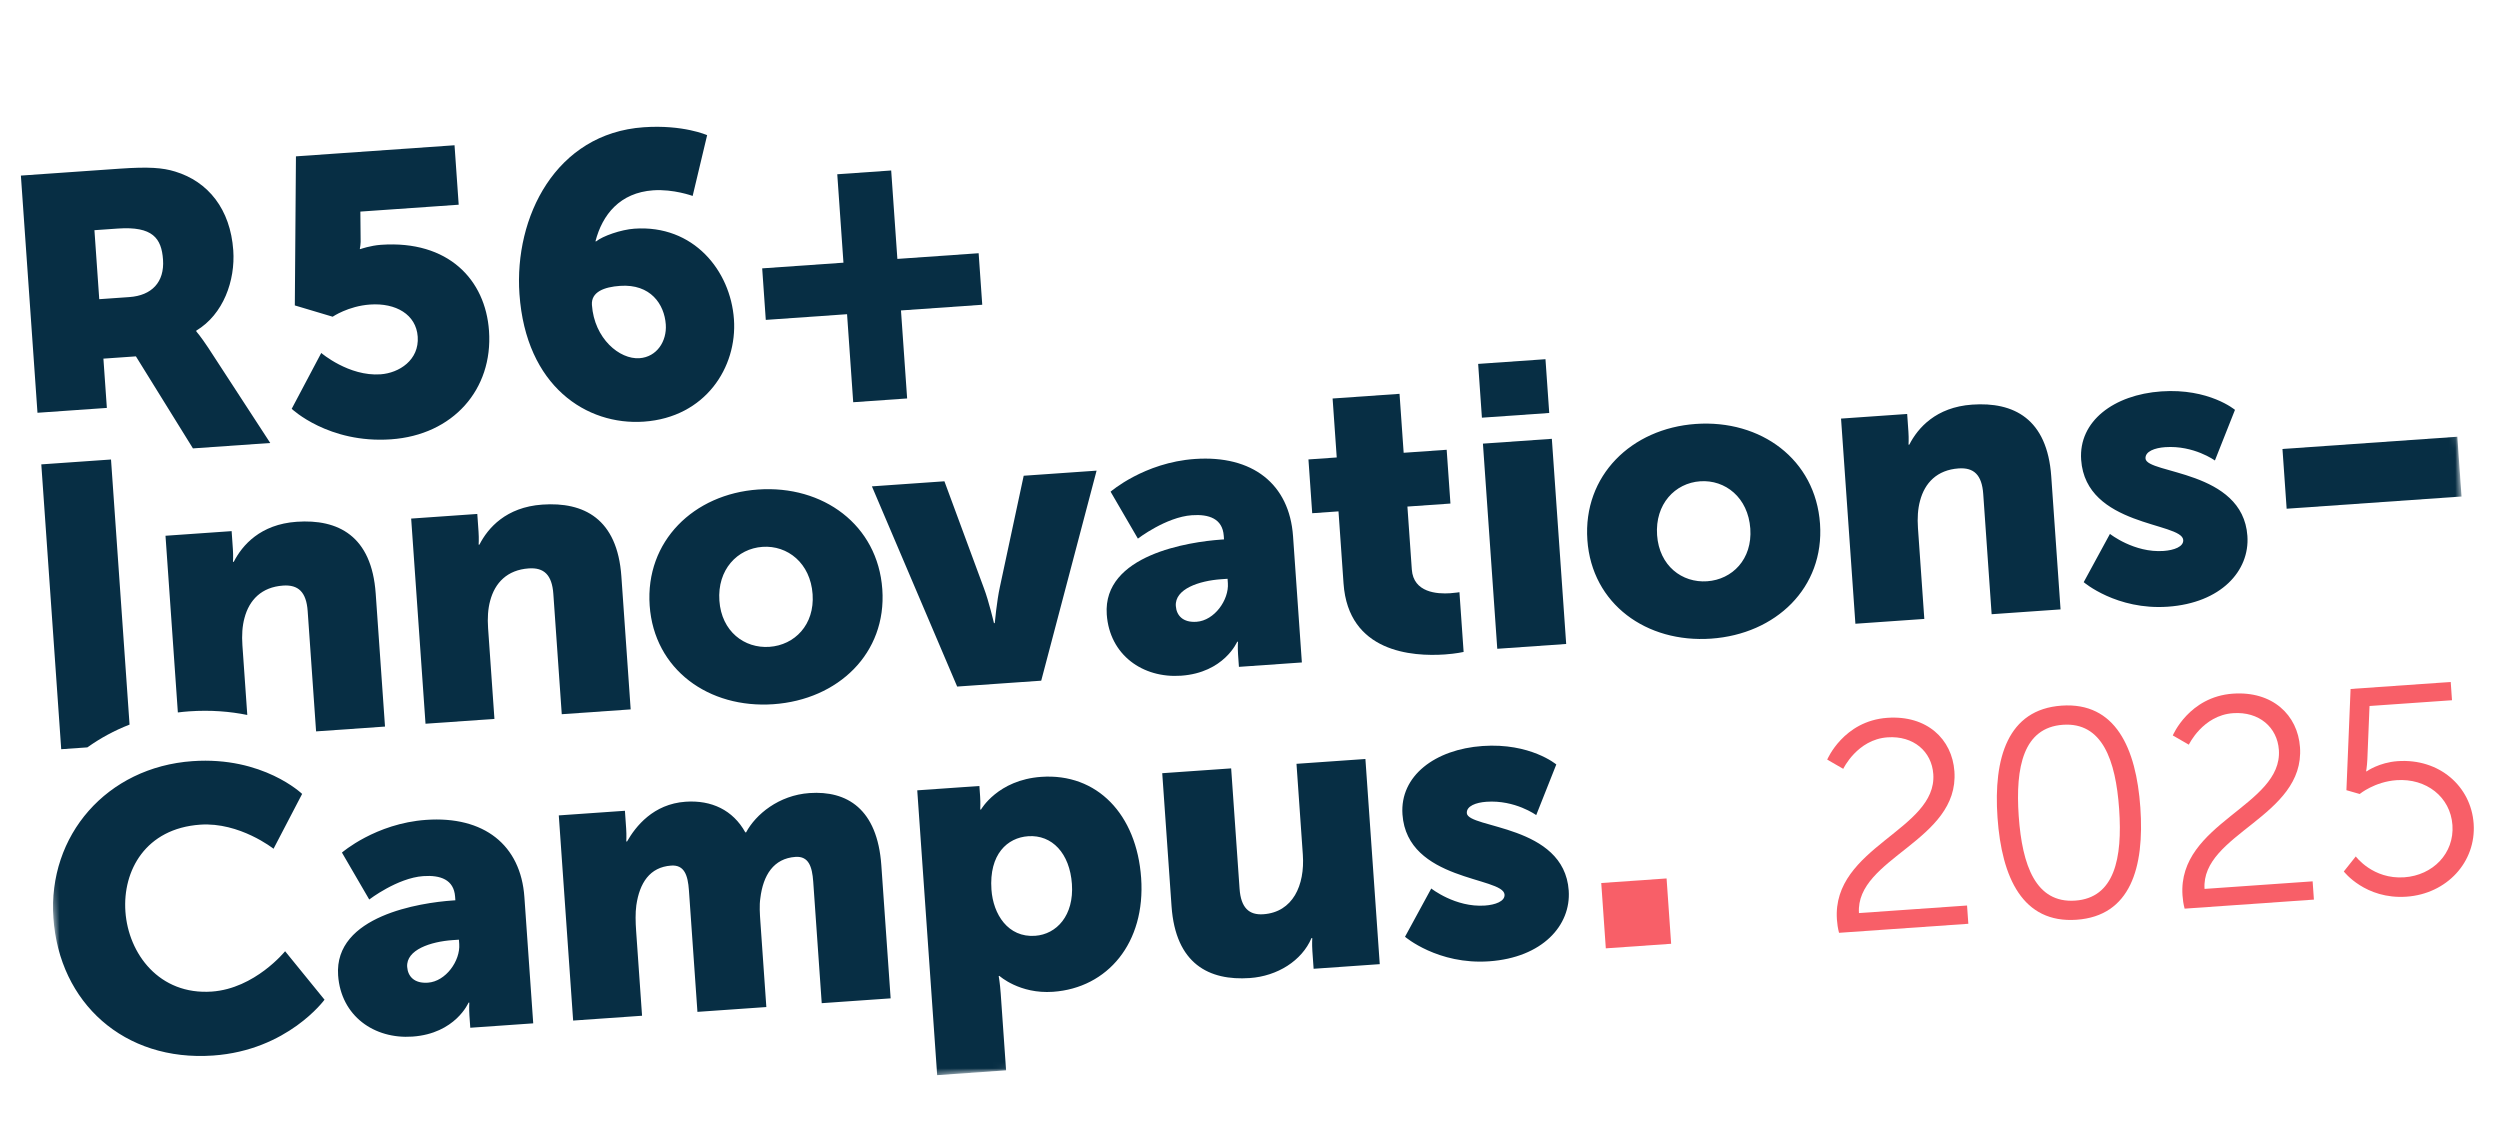
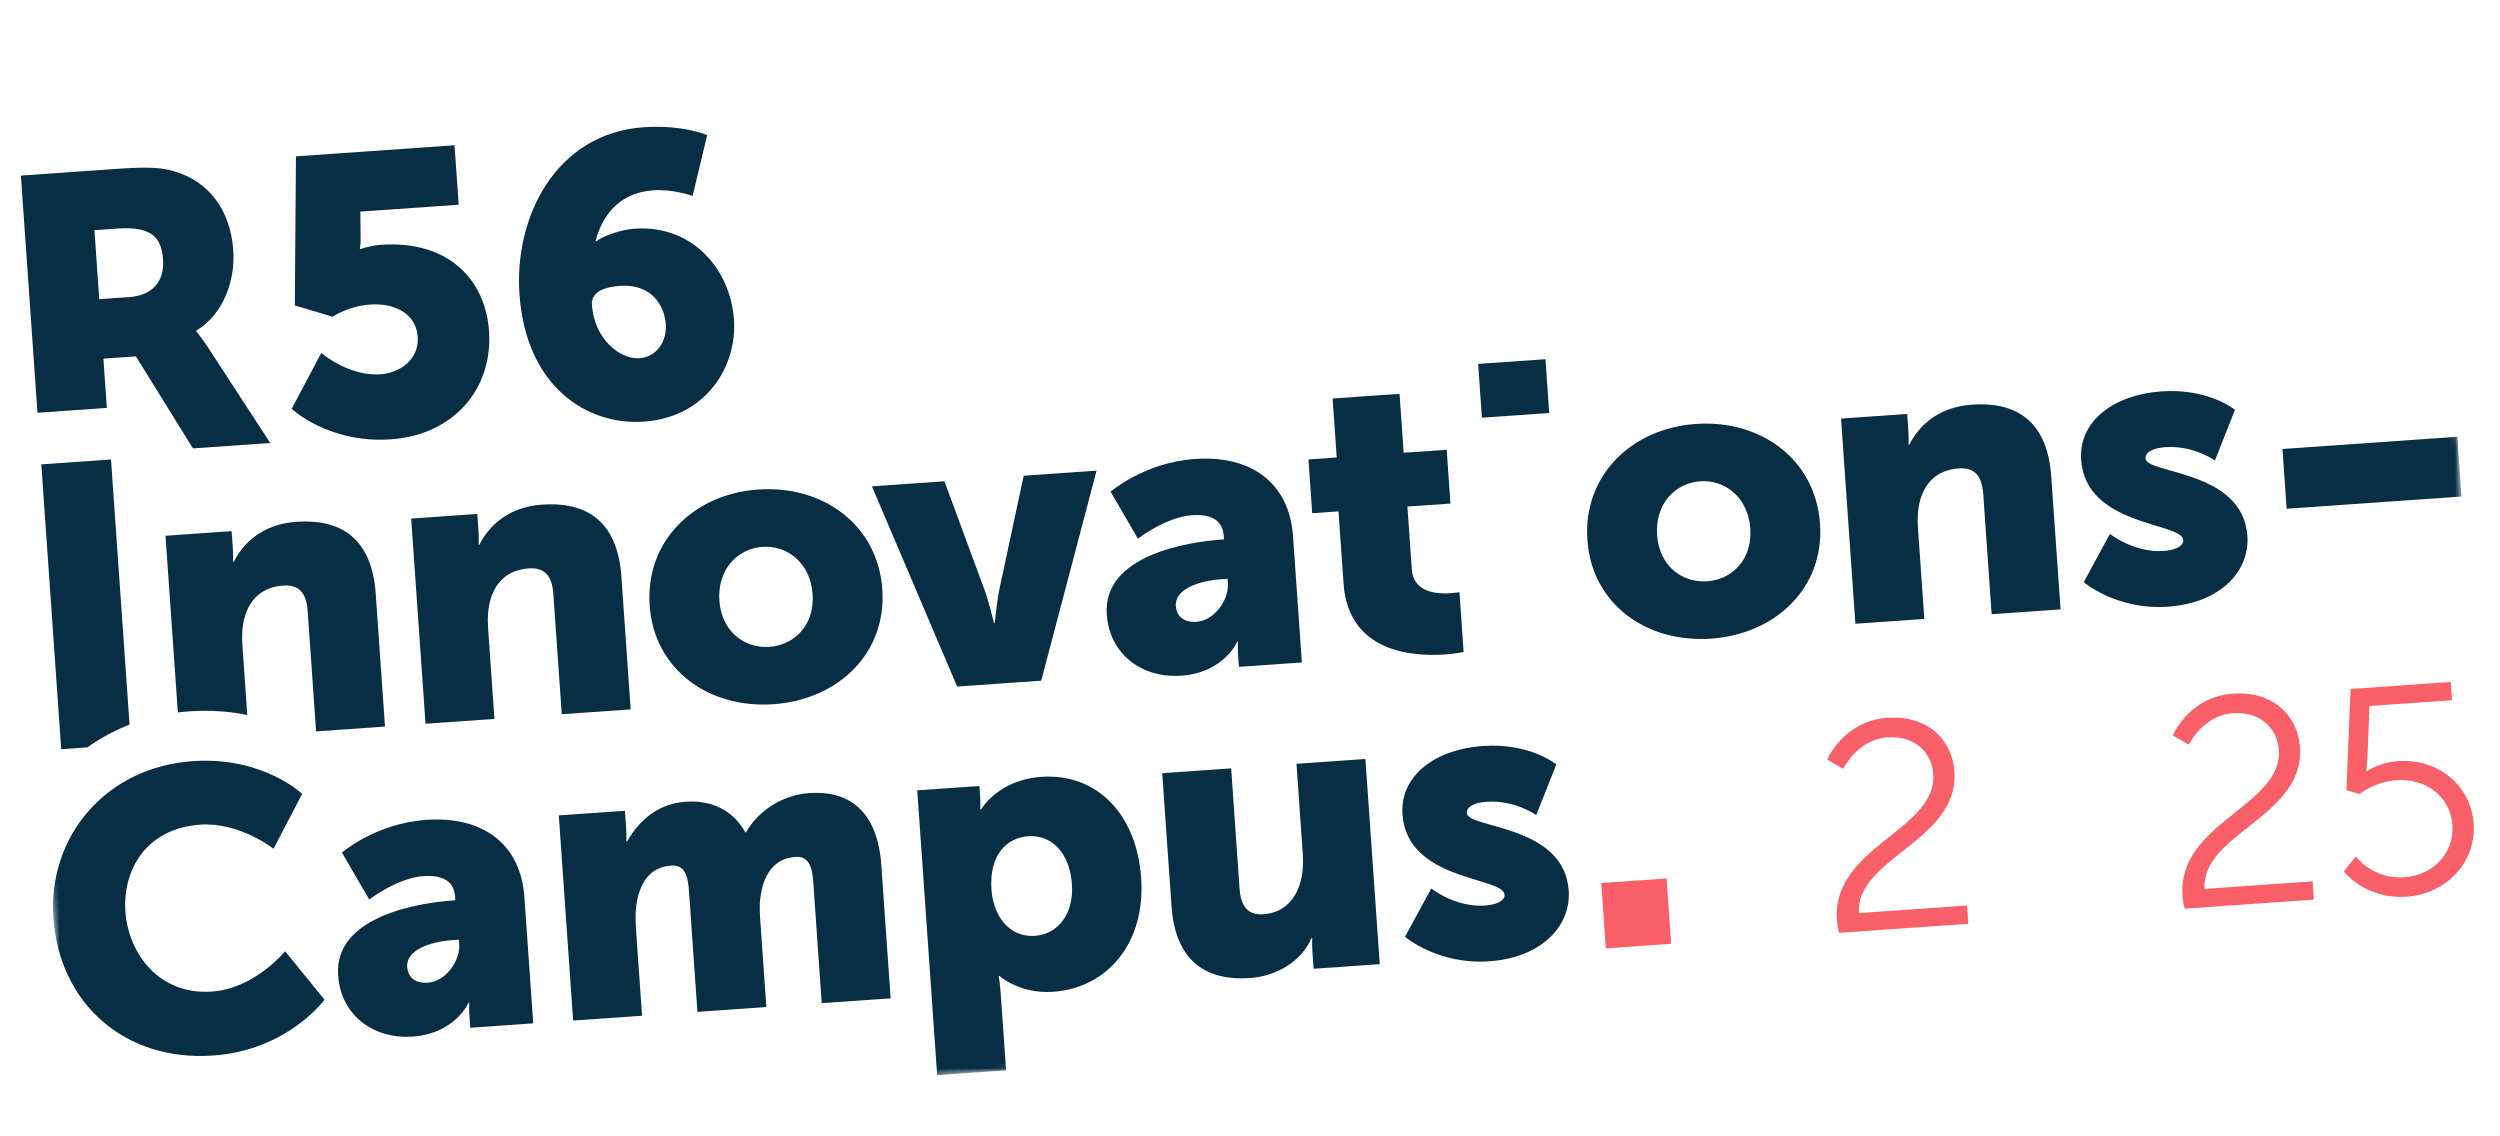
<svg xmlns="http://www.w3.org/2000/svg" xmlns:xlink="http://www.w3.org/1999/xlink" width="407" height="185" viewBox="0 0 407 185">
  <defs>
    <polygon id="a" points="10.971 184.51 405.882 156.895 394.911 0 0 27.615" />
  </defs>
  <g fill="none" fill-rule="evenodd" transform="translate(.204 .414)">
    <path fill="#072E44" d="M20.86 47.95C24.474 47.697 26.593 45.538 26.336 41.858 26.092 38.373 24.655 36.397 18.977 36.794L15.169 37.061 15.954 48.293 20.86 47.95ZM3.196 28.171 19.268 27.047C23.978 26.718 26.26 26.882 28.315 27.517 33.684 29.152 37.304 33.632 37.773 40.346 38.116 45.249 36.167 50.771 31.747 53.413L31.756 53.543C31.756 53.543 32.461 54.336 33.694 56.196L43.792 71.704 31.207 72.584 21.922 57.602 16.631 57.972 17.192 65.995 5.897 66.785 3.196 28.171ZM52.095 57.05C52.095 57.05 56.579 60.887 61.743 60.526 64.776 60.314 68.066 58.203 67.8 54.394 67.547 50.78 64.236 48.872 60.041 49.165 56.491 49.413 53.953 51.148 53.953 51.148L47.793 49.309 47.976 25.04 73.794 23.234 74.471 32.914 58.463 34.033 58.503 38.311C58.566 39.215 58.372 40.137 58.372 40.137L58.501 40.128C58.501 40.128 60.083 39.562 61.825 39.44 72.798 38.673 78.826 45.128 79.408 53.453 80.076 63.006 73.524 70.404 63.455 71.108 53.258 71.821 47.284 66.141 47.284 66.141L52.095 57.05ZM108.187 52.415C107.957 49.123 105.712 45.777 100.743 46.125 98.161 46.305 96.012 47.105 96.161 49.235 96.545 54.72 100.674 58.127 103.902 57.901 106.741 57.703 108.376 55.125 108.187 52.415ZM84.363 47.464C83.487 34.942 90.251 21.305 104.58 20.303 111.034 19.852 114.917 21.591 114.917 21.591L112.56 31.485C112.56 31.485 109.432 30.339 106.141 30.569 100.719 30.948 97.856 34.523 96.733 38.882L96.863 38.873C97.906 38.021 100.88 36.968 103.075 36.815 112.692 36.142 118.728 43.635 119.283 51.573 119.829 59.383 114.627 67.53 104.624 68.229 95.329 68.879 85.415 62.502 84.363 47.464Z" />
-     <polygon fill="#072E44" points="123.88 43.275 137.11 42.35 136.103 27.955 144.881 27.341 145.888 41.736 159.119 40.811 159.706 49.199 146.475 50.125 147.477 64.454 138.699 65.068 137.697 50.738 124.466 51.664" />
    <path fill="#072E44" d="M48.087,84.532 C42.185,84.945 39.229,88.345 37.854,91.048 L37.724,91.057 C37.724,91.057 37.786,90.075 37.709,88.973 L37.505,86.054 L26.739,86.807 L28.751,115.574 C29.354,115.499 29.961,115.436 30.577,115.393 C34.114,115.146 37.279,115.419 40.054,115.983 L39.26,104.635 C39.147,103.014 39.237,101.509 39.601,100.18 C40.374,97.258 42.378,95.163 45.88,94.918 C48.345,94.746 49.668,95.957 49.885,99.07 L51.255,118.656 L62.475,117.871 L60.96,96.21 C60.302,86.806 54.831,84.06 48.087,84.532 Z" />
    <mask id="b" fill="#fff">
      <use xlink:href="#a" />
    </mask>
    <g mask="url(#b)">
      <g transform="translate(6.52 58.063)">
        <polygon fill="#072E44" points="234.531 9.522 245.491 8.755 244.879 0 233.919 .766" />
        <path fill="#072E44" d="M156.052 37.103C155.558 39.353 155.223 42.961 155.223 42.961L155.094 42.97C155.094 42.97 154.256 39.379 153.458 37.284L147.027 19.877 135.223 20.702 149.103 53.295 162.787 52.338 171.801 18.144 159.933 18.974 156.052 37.103ZM118.542 46.829C114.456 47.115 110.741 44.312 110.392 39.318 110.038 34.259 113.318 30.836 117.404 30.551 121.49 30.265 125.214 33.198 125.568 38.257 125.917 43.25 122.628 46.543 118.542 46.829ZM116.686 21.216C106.244 21.946 98.307 29.605 99.042 40.111 99.772 50.553 108.689 56.903 119.195 56.168 129.701 55.433 137.647 47.905 136.917 37.463 136.182 26.957 127.257 20.477 116.686 21.216ZM81.562 23.672C75.66 24.085 72.704 27.485 71.329 30.188L71.2 30.197C71.2 30.197 71.261 29.215 71.184 28.113L70.98 25.194 60.214 25.947 62.55 59.347 73.77 58.563 72.736 43.776C72.622 42.155 72.712 40.649 73.076 39.32 73.849 36.399 75.853 34.304 79.355 34.059 81.82 33.886 83.143 35.097 83.36 38.21L84.73 57.796 95.95 57.012 94.435 35.35C93.777 25.946 88.307 23.201 81.562 23.672ZM14.367 59.489 11.349 16.33-1.42108547e-14 17.123 3.242 63.494 7.495 63.197C9.593 61.701 11.895 60.451 14.367 59.489ZM271.2 36.154C267.115 36.44 263.399 33.637 263.05 28.643 262.696 23.584 265.976 20.162 270.062 19.876 274.148 19.59 277.872 22.523 278.226 27.582 278.575 32.576 275.286 35.869 271.2 36.154ZM269.344 10.541C258.902 11.272 250.966 18.93 251.7 29.437 252.43 39.878 261.347 46.228 271.853 45.493 282.36 44.759 290.305 37.23 289.575 26.788 288.841 16.282 279.915 9.802 269.344 10.541ZM342.566 16.175C342.484 15.007 344.074 14.44 345.76 14.322 350.429 13.995 353.862 16.493 353.862 16.493L357.131 8.248C357.131 8.248 352.907 4.698 345.125 5.242 337.407 5.782 331.648 10.095 332.088 16.386 332.85 27.281 348.502 26.513 348.706 29.431 348.783 30.534 347.194 31.101 345.508 31.219 340.708 31.555 336.776 28.441 336.776 28.441L332.503 36.299C332.503 36.299 337.841 40.879 346.207 40.294 354.833 39.691 359.551 34.473 359.152 28.766 358.4 18 342.742 18.704 342.566 16.175ZM314.346 7.395C308.444 7.807 305.489 11.207 304.113 13.91L303.984 13.919C303.984 13.919 304.045 12.938 303.968 11.835L303.764 8.917 292.998 9.669 295.334 43.069 306.554 42.285 305.52 27.498C305.406 25.877 305.497 24.371 305.86 23.043 306.633 20.121 308.637 18.026 312.139 17.781 314.604 17.608 315.927 18.819 316.145 21.932L317.514 41.518 328.734 40.734 327.219 19.072C326.562 9.669 321.091 6.923 314.346 7.395Z" />
        <polygon fill="#072E44" points="365.542 24.344 394.013 22.353 393.333 12.625 364.862 14.616" />
        <path fill="#072E44" d="M222.403,23.991 L229.408,23.501 L228.795,14.746 L221.791,15.235 L221.12,5.637 L210.224,6.399 L210.896,15.997 L206.291,16.319 L206.903,25.075 L211.184,24.775 L212.004,36.514 C212.789,47.734 223.201,48.439 228.519,48.067 C230.335,47.94 231.553,47.66 231.553,47.66 L230.873,37.932 C230.873,37.932 230.294,38.037 229.386,38.101 C227.246,38.25 223.383,37.999 223.12,34.238 L222.403,23.991 Z" />
-         <polygon fill="#072E44" points="237.031 47.146 248.251 46.362 245.916 12.962 234.696 13.746" />
        <path fill="#072E44" d="M193.173 36.462C193.364 39.186 190.992 42.545 188.074 42.749 185.869 42.903 184.81 41.739 184.701 40.183 184.506 37.394 188.519 36.071 192.086 35.821L193.124 35.749 193.173 36.462ZM187.784 16.245C179.548 16.821 174.08 21.569 174.08 21.569L178.524 29.21C178.524 29.21 183.101 25.696 187.317 25.401 190.105 25.206 192.309 25.965 192.504 28.753L192.545 29.337 192.091 29.369C186.903 29.732 172.777 31.827 173.457 41.555 173.919 48.171 179.333 51.963 185.559 51.528 192.563 51.038 194.688 46.001 194.688 46.001L194.817 45.992C194.817 45.992 194.756 46.974 194.833 48.077L194.973 50.087 205.22 49.371 203.783 28.812C203.189 20.316 197.188 15.587 187.784 16.245ZM48.321 100.309C48.784 106.924 54.197 110.716 60.423 110.281 67.428 109.791 69.552 104.755 69.552 104.755L69.682 104.746C69.682 104.746 69.62 105.728 69.697 106.83L69.838 108.841 80.085 108.124 78.647 87.565C78.053 79.069 72.052 74.341 62.649 74.998 54.412 75.574 48.944 80.323 48.944 80.323L53.388 87.963C53.388 87.963 57.965 84.45 62.181 84.155 64.97 83.96 67.173 84.718 67.368 87.507L67.409 88.091 66.955 88.122C61.767 88.485 47.641 90.581 48.321 100.309ZM59.565 98.936C59.37 96.147 63.383 94.824 66.95 94.575L67.988 94.502 68.038 95.215C68.228 97.939 65.856 101.299 62.938 101.503 60.733 101.657 59.674 100.493 59.565 98.936ZM86.583 107.67 97.803 106.885 96.837 93.071C96.737 91.644 96.698 90.148 96.871 88.898 97.4 85.276 99.043 82.685 102.545 82.44 104.686 82.29 105.262 84.01 105.434 86.474L106.818 106.255 118.037 105.47 117.071 91.656C116.976 90.294 116.881 88.932 117.059 87.747 117.514 84 119.213 81.275 122.78 81.025 124.92 80.876 125.497 82.595 125.669 85.059L127.052 104.84 138.272 104.055 136.757 82.394C136.113 73.185 131.147 70.208 125.051 70.634 120.057 70.984 116.301 74.114 114.745 77.025L114.615 77.034C112.601 73.395 109.097 71.75 104.882 72.045 99.628 72.412 96.756 76.067 95.362 78.511L95.233 78.52C95.233 78.52 95.294 77.538 95.217 76.435L95.013 73.517 84.247 74.27 86.583 107.67ZM145.846 116.56 157.066 115.775 156.191 103.258C156.073 101.572 155.862 100.414 155.862 100.414L155.991 100.405C155.991 100.405 159.262 103.37 164.709 102.989 173.595 102.367 179.794 95.026 179.055 84.454 178.329 74.078 171.864 67.361 162.784 67.996 155.715 68.49 152.989 73.308 152.989 73.308L152.859 73.317C152.859 73.317 152.916 72.27 152.839 71.168L152.721 69.482 142.604 70.189 145.846 116.56ZM154.683 86.354C154.279 80.582 157.285 77.896 160.657 77.66 164.549 77.388 167.434 80.444 167.784 85.438 168.142 90.562 165.293 93.628 161.791 93.873 157.381 94.182 154.964 90.375 154.683 86.354ZM184.003 89.062C184.66 98.465 190.131 101.211 196.746 100.749 201.221 100.436 205.218 97.94 206.784 94.246L206.914 94.237C206.914 94.237 206.852 95.219 206.929 96.322L207.133 99.24 217.899 98.487 215.564 65.087 204.344 65.872 205.378 80.659C205.727 85.652 203.752 90.027 198.953 90.362 196.618 90.526 195.295 89.315 195.077 86.202L193.708 66.616 182.488 67.4 184.003 89.062ZM222.012 94.029C222.012 94.029 227.351 98.609 235.717 98.024 244.343 97.42 249.061 92.203 248.662 86.495 247.909 75.73 232.252 76.433 232.075 73.904 231.994 72.737 233.583 72.169 235.27 72.051 239.939 71.725 243.372 74.222 243.372 74.222L246.641 65.977C246.641 65.977 242.417 62.428 234.635 62.972 226.917 63.512 221.158 67.825 221.598 74.115 222.359 85.011 238.012 84.242 238.216 87.161 238.293 88.263 236.704 88.831 235.017 88.948 230.218 89.284 226.286 86.17 226.286 86.17L222.012 94.029ZM1.972 91.004C2.934 104.753 13.448 114.38 27.975 113.364 40.103 112.516 46.109 104.276 46.109 104.276L39.692 96.383C39.692 96.383 34.773 102.462 27.768 102.951 19.208 103.55 14.173 96.798 13.693 89.924 13.226 83.244 16.983 76.399 25.868 75.778 32.289 75.329 37.808 79.7 37.808 79.7L42.463 70.772C42.463 70.772 36.103 64.634 24.624 65.437 10.68 66.412 1.029 77.514 1.972 91.004Z" />
        <polygon fill="#F85F68" points="254.702 95.913 265.338 95.17 264.595 84.534 253.959 85.277" />
        <path fill="#F85F68" fill-rule="nonzero" d="M292.67,93.385 L313.72,91.913 L313.512,88.94 L295.914,90.171 C295.335,81.201 312.247,78.428 311.455,67.112 C311.087,61.838 306.959,57.934 300.534,58.384 C293.389,58.883 290.746,65.187 290.746,65.187 L293.357,66.691 C293.357,66.691 295.624,61.907 300.563,61.562 C304.783,61.267 307.758,63.853 308.016,67.545 C308.653,76.656 291.499,79.397 292.327,91.241 C292.374,91.912 292.472,92.628 292.67,93.385 Z" />
-         <path fill="#F85F68" d="M341.725,72.994 C342.409,82.776 340.117,90.645 331.342,91.259 C322.567,91.873 319.154,84.402 318.47,74.62 C317.792,64.934 320.13,57.013 328.904,56.4 C337.679,55.786 341.048,63.308 341.725,72.994 Z M321.923,74.379 C322.486,82.434 324.699,88.592 331.125,88.142 C337.502,87.696 338.837,81.291 338.273,73.235 C337.713,65.228 335.5,59.071 329.123,59.517 C322.698,59.966 321.363,66.371 321.923,74.379 Z" />
        <path fill="#F85F68" fill-rule="nonzero" d="M348.931 89.451 369.98 87.979 369.772 85.006 352.175 86.237C351.596 77.267 368.507 74.494 367.716 63.178 367.347 57.904 363.22 54 356.794 54.45 349.65 54.949 347.007 61.253 347.007 61.253L349.618 62.757C349.618 62.757 351.885 57.973 356.824 57.628 361.043 57.333 364.019 59.919 364.277 63.611 364.914 72.722 347.76 75.463 348.588 87.307 348.635 87.978 348.733 88.694 348.931 89.451ZM374.848 83.398C374.848 83.398 378.348 87.972 385.061 87.503 391.63 87.043 396.422 81.842 395.986 75.608 395.56 69.519 390.375 64.966 383.614 65.439 380.593 65.65 378.574 67.093 378.574 67.093L378.478 67.099C378.478 67.099 378.62 66.367 378.68 65.158L379.035 56.46 392.461 55.521 392.253 52.548 375.95 53.688 375.272 70.166 377.435 70.786C377.435 70.786 379.849 68.786 383.445 68.535 388.24 68.199 392.212 71.246 392.533 75.85 392.855 80.453 389.347 84.023 384.696 84.348 379.565 84.707 376.797 80.949 376.797 80.949L374.848 83.398Z" />
      </g>
    </g>
  </g>
</svg>